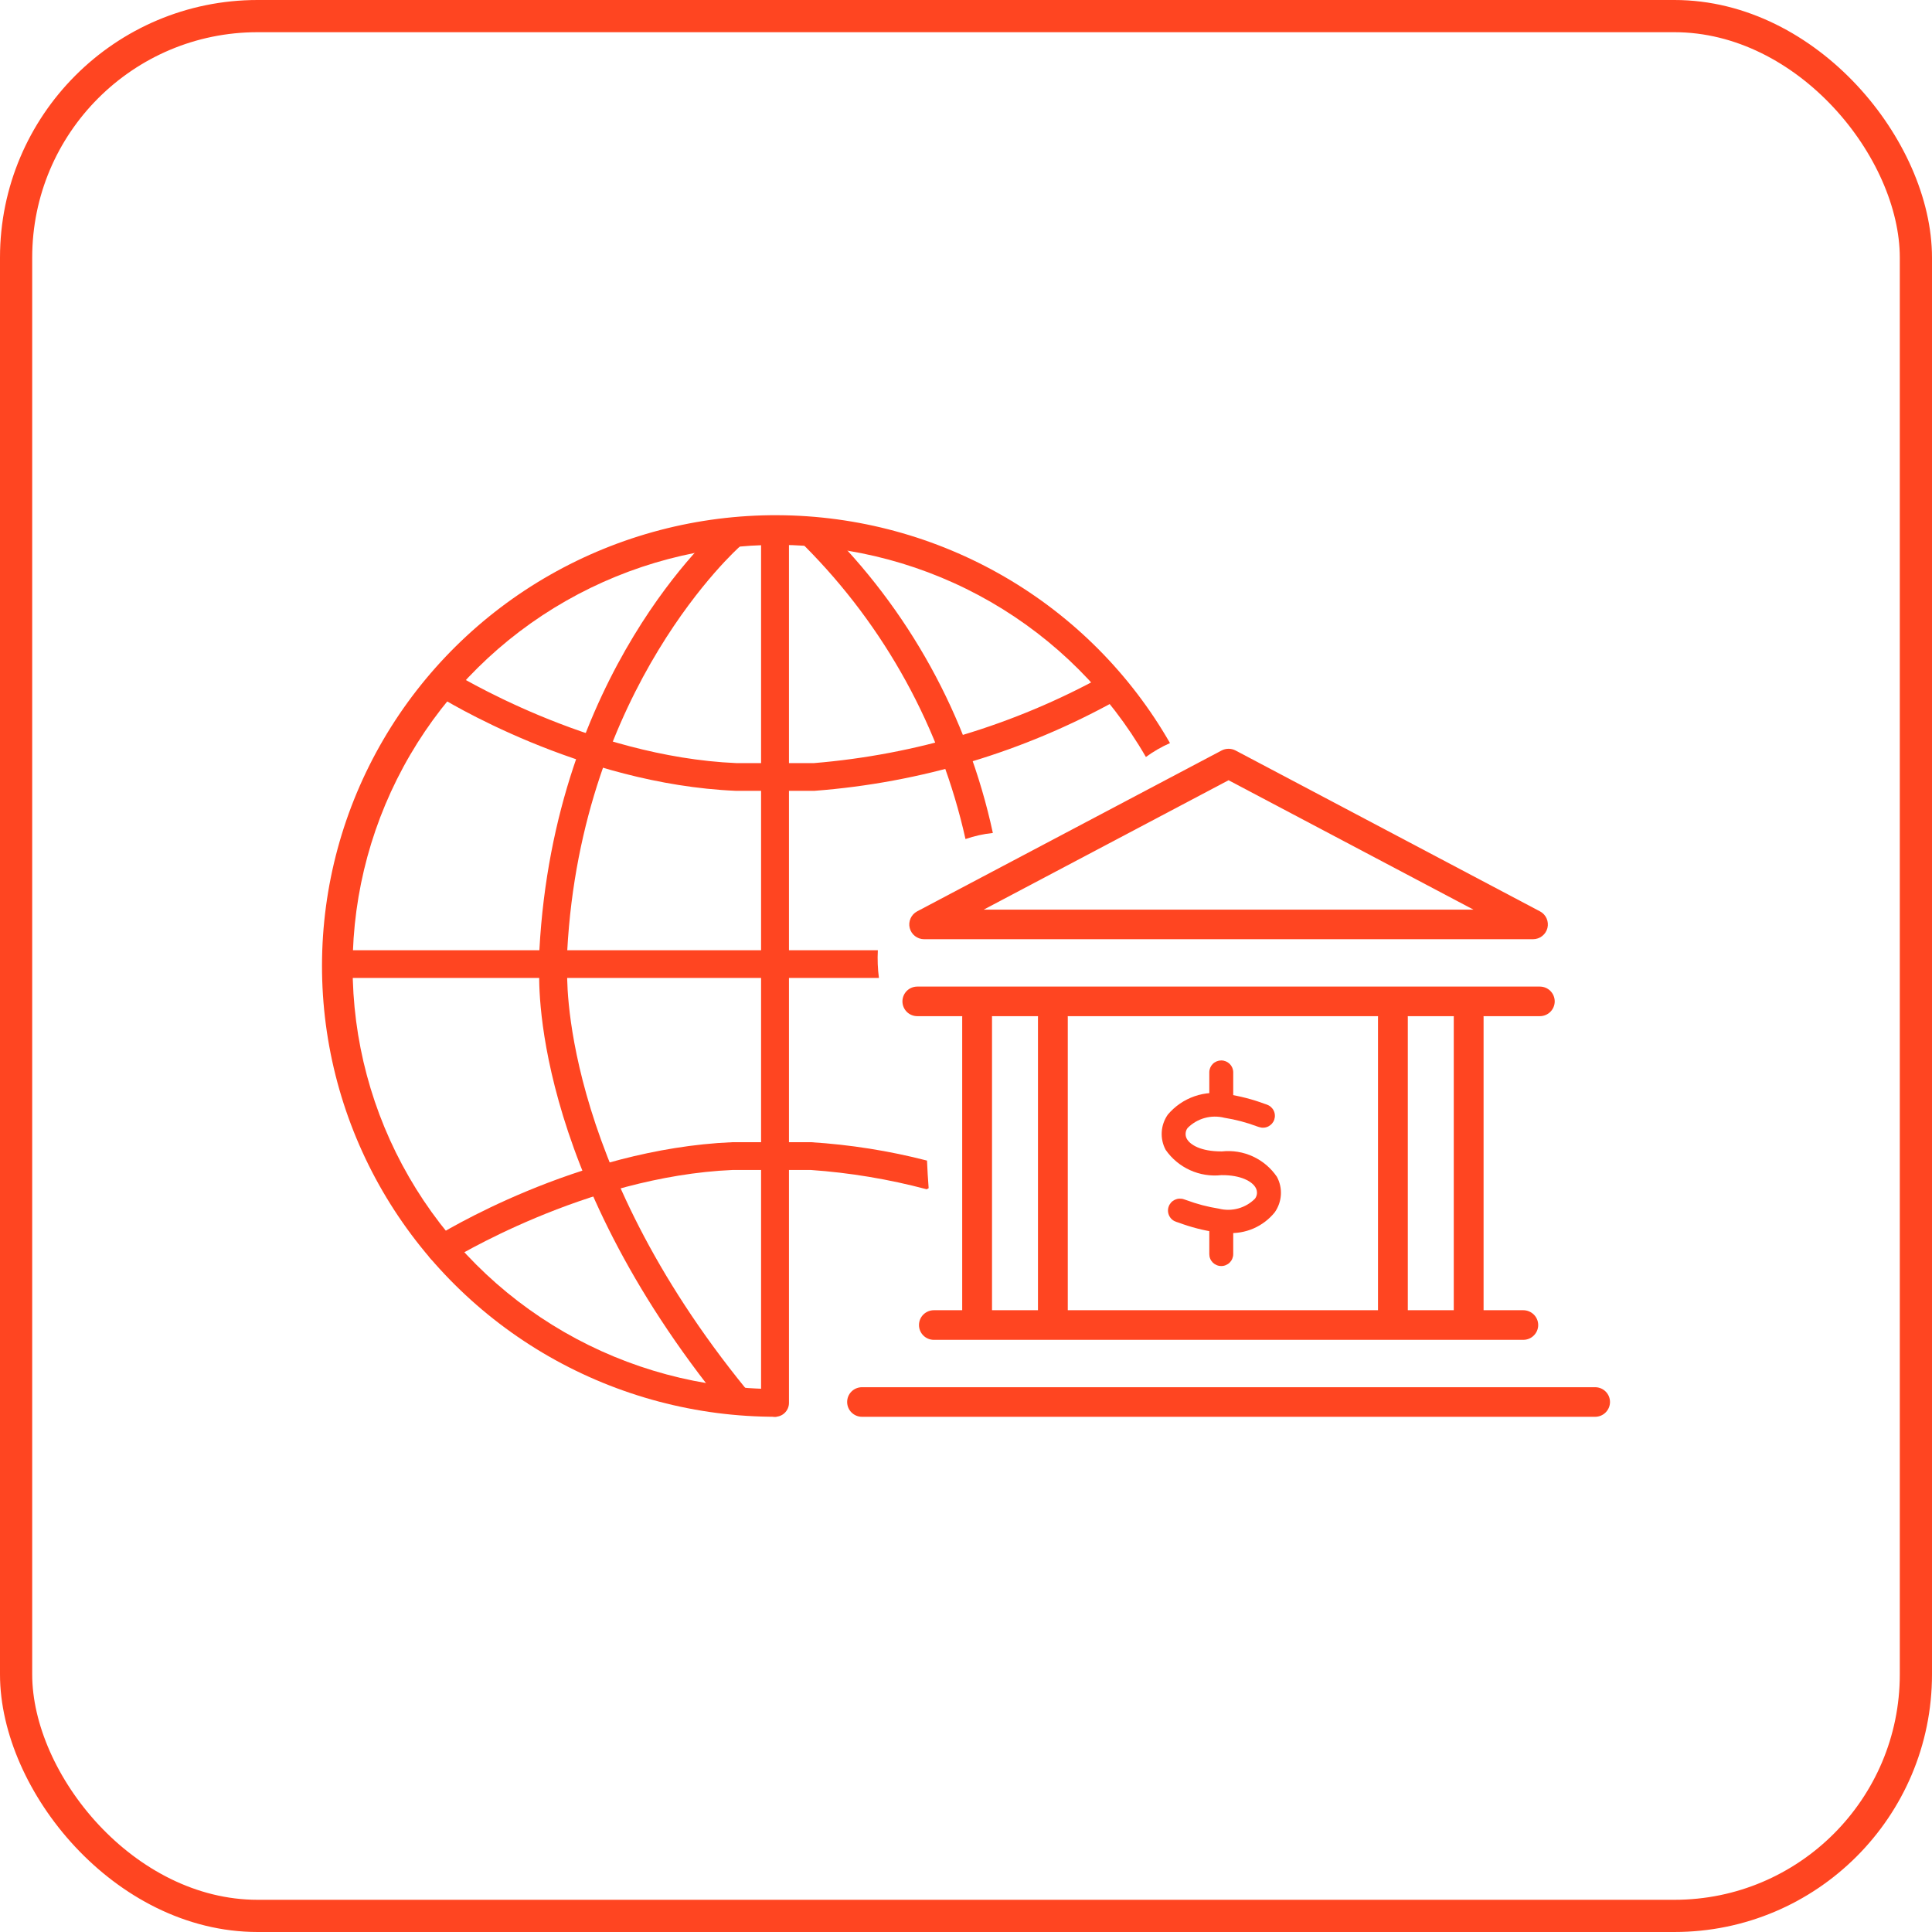
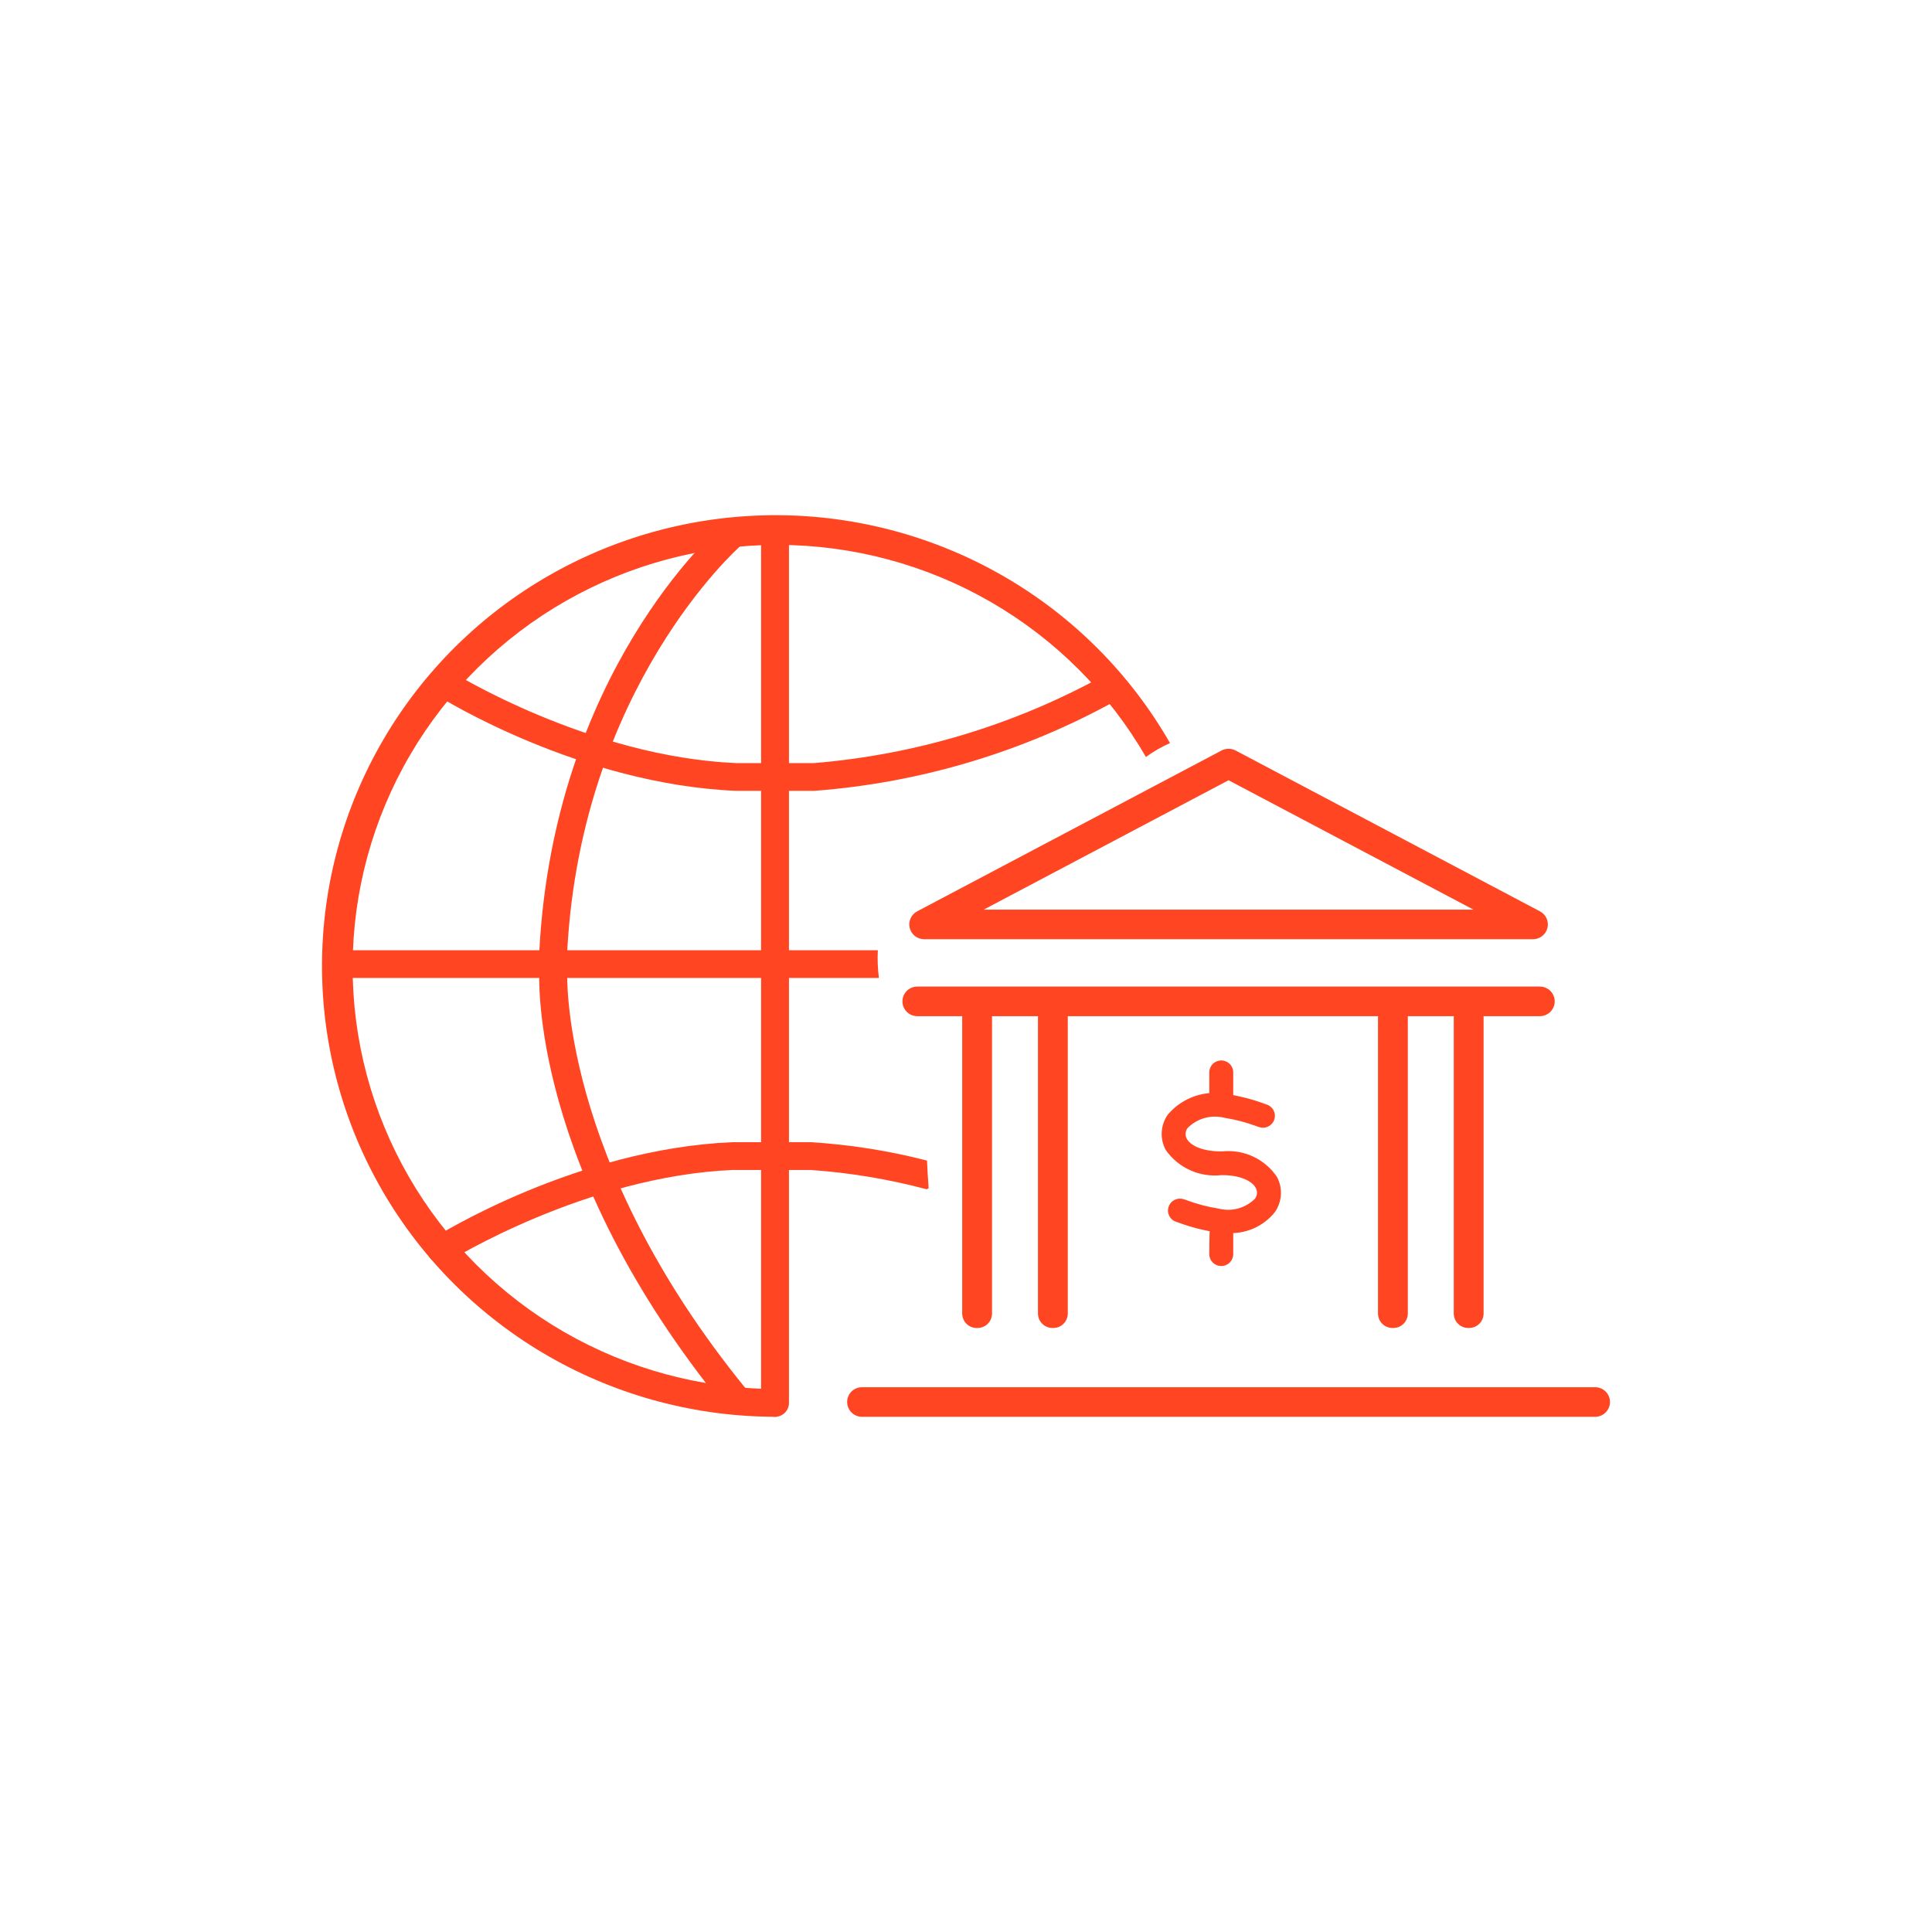
<svg xmlns="http://www.w3.org/2000/svg" width="60" height="60" viewBox="0 0 60 60" fill="none">
-   <rect x="0.5" y="0.5" width="59" height="59" rx="7.5" stroke="#FF4521" />
  <path d="M30.345 41.242C30.286 41.243 30.227 41.233 30.171 41.212C30.116 41.191 30.065 41.159 30.022 41.118C29.979 41.078 29.945 41.029 29.921 40.975C29.897 40.921 29.884 40.863 29.882 40.804V31.592C29.882 31.47 29.931 31.354 30.018 31.267C30.105 31.181 30.222 31.133 30.345 31.133C30.468 31.133 30.585 31.181 30.672 31.267C30.759 31.354 30.808 31.47 30.808 31.592V40.804C30.806 40.863 30.793 40.921 30.769 40.975C30.745 41.029 30.711 41.078 30.668 41.118C30.625 41.159 30.574 41.191 30.519 41.212C30.463 41.233 30.404 41.243 30.345 41.242V41.242Z" fill="#FF4521" />
  <path d="M47.82 31.558H28.489C28.366 31.558 28.248 31.51 28.161 31.424C28.075 31.337 28.026 31.221 28.026 31.099C28.026 30.977 28.075 30.86 28.161 30.773C28.248 30.687 28.366 30.639 28.489 30.639H47.82C47.943 30.639 48.061 30.687 48.147 30.773C48.234 30.86 48.283 30.977 48.283 31.099C48.283 31.221 48.234 31.337 48.147 31.424C48.061 31.51 47.943 31.558 47.82 31.558V31.558Z" fill="#FF4521" />
  <path d="M47.611 29.168H28.698C28.595 29.168 28.496 29.133 28.415 29.07C28.334 29.007 28.277 28.919 28.252 28.82C28.227 28.721 28.236 28.616 28.278 28.523C28.319 28.429 28.391 28.352 28.481 28.304L37.938 23.307C38.004 23.272 38.079 23.254 38.154 23.254C38.23 23.254 38.304 23.272 38.371 23.307L47.827 28.304C47.918 28.352 47.989 28.429 48.031 28.523C48.072 28.616 48.081 28.721 48.057 28.82C48.032 28.919 47.974 29.007 47.894 29.07C47.813 29.133 47.713 29.168 47.611 29.168V29.168ZM30.55 28.249H45.759L38.154 24.231L30.55 28.249Z" fill="#FF4521" />
-   <path d="M47.307 41.61H29.002C28.88 41.61 28.762 41.562 28.675 41.475C28.588 41.389 28.54 41.272 28.54 41.15C28.54 41.028 28.588 40.911 28.675 40.825C28.762 40.739 28.88 40.69 29.002 40.69H47.307C47.429 40.69 47.547 40.739 47.634 40.825C47.721 40.911 47.77 41.028 47.77 41.15C47.77 41.272 47.721 41.389 47.634 41.475C47.547 41.562 47.429 41.61 47.307 41.61Z" fill="#FF4521" />
  <path d="M49.537 44H26.771C26.648 44 26.531 43.952 26.444 43.865C26.357 43.779 26.309 43.662 26.309 43.54C26.309 43.418 26.357 43.301 26.444 43.215C26.531 43.129 26.648 43.081 26.771 43.081H49.537C49.66 43.081 49.778 43.129 49.864 43.215C49.951 43.301 50 43.418 50 43.54C50 43.662 49.951 43.779 49.864 43.865C49.778 43.952 49.66 44 49.537 44V44Z" fill="#FF4521" />
  <path d="M32.698 41.242C32.639 41.243 32.58 41.233 32.524 41.212C32.469 41.191 32.418 41.159 32.376 41.118C32.333 41.078 32.298 41.029 32.274 40.975C32.25 40.921 32.237 40.863 32.235 40.804V31.592C32.235 31.47 32.284 31.354 32.371 31.267C32.458 31.181 32.575 31.133 32.698 31.133C32.821 31.133 32.938 31.181 33.025 31.267C33.112 31.354 33.161 31.47 33.161 31.592V40.804C33.159 40.863 33.146 40.921 33.122 40.975C33.098 41.029 33.063 41.078 33.021 41.118C32.978 41.159 32.927 41.191 32.872 41.212C32.816 41.233 32.757 41.243 32.698 41.242V41.242Z" fill="#FF4521" />
  <path d="M43.258 41.242C43.199 41.243 43.14 41.233 43.084 41.212C43.029 41.191 42.978 41.159 42.935 41.118C42.892 41.078 42.858 41.029 42.834 40.975C42.81 40.921 42.797 40.863 42.795 40.804V31.592C42.795 31.47 42.844 31.354 42.931 31.267C43.018 31.181 43.135 31.133 43.258 31.133C43.381 31.133 43.498 31.181 43.585 31.267C43.672 31.354 43.721 31.47 43.721 31.592V40.804C43.719 40.863 43.706 40.921 43.682 40.975C43.658 41.029 43.624 41.078 43.581 41.118C43.538 41.159 43.487 41.191 43.432 41.212C43.376 41.233 43.317 41.243 43.258 41.242V41.242Z" fill="#FF4521" />
  <path d="M45.611 41.242C45.552 41.243 45.493 41.233 45.437 41.212C45.382 41.191 45.331 41.159 45.288 41.118C45.245 41.078 45.211 41.029 45.187 40.975C45.163 40.921 45.15 40.863 45.148 40.804V31.592C45.148 31.47 45.197 31.354 45.284 31.267C45.371 31.181 45.488 31.133 45.611 31.133C45.734 31.133 45.852 31.181 45.938 31.267C46.025 31.354 46.074 31.47 46.074 31.592V40.804C46.072 40.863 46.059 40.921 46.035 40.975C46.011 41.029 45.977 41.078 45.934 41.118C45.891 41.159 45.84 41.191 45.785 41.212C45.729 41.233 45.67 41.243 45.611 41.242V41.242Z" fill="#FF4521" />
  <path d="M37.927 34.56C37.828 34.56 37.734 34.521 37.664 34.451C37.595 34.382 37.556 34.288 37.556 34.19V33.302C37.556 33.204 37.595 33.11 37.664 33.041C37.734 32.972 37.829 32.933 37.927 32.933C38.026 32.933 38.12 32.972 38.19 33.041C38.259 33.11 38.299 33.204 38.299 33.302V34.19C38.299 34.288 38.259 34.382 38.19 34.451C38.12 34.521 38.026 34.56 37.927 34.56V34.56Z" fill="#FF4521" />
-   <path d="M37.927 39.318C37.878 39.318 37.83 39.309 37.785 39.29C37.74 39.271 37.699 39.244 37.664 39.21C37.63 39.175 37.602 39.135 37.584 39.09C37.565 39.045 37.556 38.997 37.556 38.948V38.061C37.556 37.963 37.595 37.869 37.664 37.8C37.734 37.731 37.829 37.692 37.927 37.692C38.026 37.692 38.12 37.731 38.19 37.8C38.259 37.869 38.299 37.963 38.299 38.061V38.948C38.299 38.997 38.289 39.045 38.27 39.09C38.252 39.135 38.224 39.175 38.19 39.21C38.156 39.244 38.114 39.271 38.069 39.29C38.024 39.309 37.976 39.318 37.927 39.318V39.318Z" fill="#FF4521" />
+   <path d="M37.927 39.318C37.878 39.318 37.83 39.309 37.785 39.29C37.74 39.271 37.699 39.244 37.664 39.21C37.63 39.175 37.602 39.135 37.584 39.09C37.565 39.045 37.556 38.997 37.556 38.948C37.556 37.963 37.595 37.869 37.664 37.8C37.734 37.731 37.829 37.692 37.927 37.692C38.026 37.692 38.12 37.731 38.19 37.8C38.259 37.869 38.299 37.963 38.299 38.061V38.948C38.299 38.997 38.289 39.045 38.27 39.09C38.252 39.135 38.224 39.175 38.19 39.21C38.156 39.244 38.114 39.271 38.069 39.29C38.024 39.309 37.976 39.318 37.927 39.318V39.318Z" fill="#FF4521" />
  <path d="M38.105 38.29C37.992 38.289 37.879 38.283 37.766 38.27C37.372 38.211 36.985 38.112 36.612 37.973L36.538 37.949C36.491 37.934 36.446 37.911 36.408 37.88C36.369 37.848 36.338 37.809 36.315 37.765C36.292 37.721 36.278 37.673 36.274 37.624C36.27 37.574 36.276 37.525 36.292 37.478C36.307 37.431 36.333 37.387 36.365 37.35C36.398 37.313 36.438 37.283 36.483 37.261C36.528 37.24 36.577 37.227 36.627 37.225C36.677 37.223 36.726 37.23 36.773 37.247L36.847 37.272C37.172 37.393 37.508 37.481 37.85 37.535C38.048 37.586 38.256 37.584 38.453 37.53C38.65 37.476 38.829 37.372 38.973 37.228C39.01 37.18 39.032 37.122 39.036 37.062C39.04 37.002 39.026 36.941 38.997 36.889C38.895 36.696 38.541 36.489 37.939 36.495H37.931C37.598 36.532 37.262 36.478 36.957 36.34C36.653 36.202 36.391 35.984 36.201 35.71C36.109 35.54 36.067 35.347 36.079 35.154C36.09 34.961 36.156 34.775 36.267 34.616C36.488 34.354 36.775 34.157 37.099 34.045C37.424 33.933 37.773 33.91 38.109 33.98C38.506 34.039 38.897 34.14 39.273 34.28L39.339 34.302C39.385 34.318 39.428 34.342 39.465 34.374C39.502 34.406 39.532 34.444 39.554 34.488C39.576 34.531 39.589 34.578 39.592 34.627C39.596 34.675 39.589 34.724 39.574 34.77C39.559 34.816 39.534 34.858 39.502 34.895C39.47 34.931 39.431 34.961 39.388 34.983C39.344 35.005 39.296 35.018 39.248 35.021C39.199 35.025 39.15 35.018 39.104 35.003L39.038 34.981C38.71 34.858 38.371 34.769 38.026 34.714C37.824 34.663 37.612 34.665 37.411 34.721C37.211 34.776 37.028 34.884 36.882 35.031C36.846 35.078 36.825 35.135 36.821 35.194C36.816 35.253 36.828 35.312 36.856 35.364C36.958 35.553 37.293 35.758 37.929 35.758H37.949C38.279 35.723 38.612 35.777 38.912 35.916C39.213 36.055 39.469 36.273 39.655 36.546C39.748 36.718 39.791 36.912 39.779 37.106C39.767 37.301 39.701 37.489 39.589 37.649C39.413 37.867 39.185 38.04 38.927 38.152C38.668 38.264 38.386 38.311 38.105 38.29V38.29Z" fill="#FF4521" />
  <path d="M24.069 44C23.954 44 23.844 43.955 23.763 43.874C23.682 43.793 23.636 43.684 23.636 43.57V16.492C23.636 16.378 23.682 16.269 23.763 16.188C23.844 16.108 23.954 16.062 24.069 16.062C24.184 16.062 24.294 16.108 24.375 16.188C24.456 16.269 24.502 16.378 24.502 16.492V43.57C24.502 43.684 24.456 43.793 24.375 43.874C24.294 43.955 24.184 44 24.069 44V44Z" fill="#FF4521" />
  <path d="M22.851 43.855C22.786 43.856 22.722 43.841 22.664 43.814C22.606 43.786 22.555 43.746 22.514 43.697C16.45 36.264 16.736 30.342 16.751 30.094V29.507C17.214 20.904 22.205 16.498 22.417 16.315C22.46 16.278 22.51 16.25 22.564 16.232C22.617 16.214 22.674 16.206 22.731 16.21C22.788 16.214 22.843 16.229 22.894 16.254C22.945 16.279 22.991 16.314 23.028 16.357C23.065 16.399 23.094 16.449 23.112 16.503C23.13 16.556 23.137 16.613 23.134 16.669C23.13 16.726 23.115 16.781 23.089 16.831C23.064 16.882 23.029 16.927 22.986 16.964C22.936 17.008 18.057 21.331 17.616 29.53V30.121C17.612 30.204 17.352 36.004 23.186 43.155C23.238 43.218 23.27 43.295 23.28 43.376C23.29 43.456 23.276 43.538 23.241 43.611C23.206 43.685 23.151 43.747 23.082 43.79C23.012 43.834 22.932 43.857 22.851 43.857V43.855Z" fill="#FF4521" />
-   <path d="M29.984 26.057C30.259 25.963 30.544 25.899 30.834 25.868C30.051 22.24 28.219 18.918 25.561 16.311C25.475 16.236 25.362 16.198 25.247 16.206C25.133 16.213 25.026 16.266 24.95 16.352C24.875 16.438 24.837 16.55 24.844 16.664C24.852 16.778 24.905 16.884 24.991 16.959C27.486 19.463 29.217 22.617 29.984 26.057V26.057Z" fill="#FF4521" />
  <path d="M27.262 29.51H10.606C10.548 29.507 10.49 29.517 10.435 29.537C10.381 29.558 10.331 29.589 10.289 29.63C10.247 29.67 10.213 29.718 10.19 29.771C10.168 29.825 10.156 29.882 10.156 29.94C10.156 29.998 10.168 30.055 10.19 30.109C10.213 30.162 10.247 30.21 10.289 30.251C10.331 30.291 10.381 30.322 10.435 30.343C10.49 30.363 10.548 30.373 10.606 30.371H27.296C27.258 30.085 27.247 29.797 27.262 29.51V29.51Z" fill="#FF4521" />
  <path d="M24.042 24.56H22.852C18.011 24.354 13.74 21.701 13.56 21.588C13.466 21.526 13.399 21.429 13.375 21.319C13.352 21.209 13.372 21.094 13.433 20.999C13.493 20.904 13.589 20.836 13.699 20.81C13.81 20.784 13.926 20.802 14.023 20.861C14.065 20.887 18.284 23.504 22.87 23.699H25.277C28.431 23.439 31.494 22.516 34.263 20.991C34.313 20.961 34.368 20.942 34.426 20.934C34.484 20.925 34.542 20.929 34.599 20.944C34.655 20.959 34.708 20.985 34.754 21.02C34.8 21.056 34.838 21.101 34.866 21.151C34.895 21.202 34.912 21.258 34.918 21.316C34.924 21.373 34.919 21.432 34.901 21.487C34.884 21.542 34.856 21.594 34.818 21.638C34.781 21.682 34.734 21.719 34.682 21.745C31.795 23.349 28.59 24.31 25.291 24.56H24.042Z" fill="#FF4521" />
  <path d="M28.84 36.9C28.82 36.615 28.799 36.329 28.789 36.043C27.61 35.739 26.403 35.548 25.186 35.472H22.741C17.916 35.677 13.649 38.33 13.469 38.443C13.39 38.493 13.329 38.567 13.295 38.654C13.262 38.742 13.258 38.837 13.284 38.927C13.31 39.017 13.365 39.095 13.441 39.151C13.516 39.207 13.607 39.237 13.701 39.237C13.783 39.238 13.863 39.215 13.932 39.172C13.975 39.145 18.193 36.528 22.76 36.334H25.173C26.391 36.419 27.599 36.62 28.779 36.934C28.799 36.921 28.82 36.911 28.84 36.9Z" fill="#FF4521" />
  <path d="M24.113 43.138C21.797 43.133 19.523 42.522 17.52 41.367C15.517 40.211 13.856 38.552 12.703 36.556C11.549 34.56 10.945 32.298 10.951 29.997C10.957 27.695 11.573 25.436 12.736 23.446C13.899 21.456 15.569 19.805 17.578 18.66C19.587 17.515 21.864 16.915 24.18 16.922C26.496 16.928 28.769 17.54 30.772 18.696C32.774 19.853 34.435 21.512 35.587 23.509C35.82 23.339 36.071 23.194 36.335 23.077C35.109 20.937 33.338 19.155 31.198 17.913C29.059 16.671 26.628 16.011 24.15 16C21.672 15.989 19.235 16.628 17.085 17.852C14.935 19.076 13.148 20.842 11.904 22.972C10.66 25.101 10.003 27.519 10 29.981C9.997 32.444 10.647 34.863 11.885 36.996C13.124 39.129 14.906 40.899 17.053 42.129C19.2 43.358 21.635 44.004 24.113 43.999" fill="#FF4521" />
</svg>